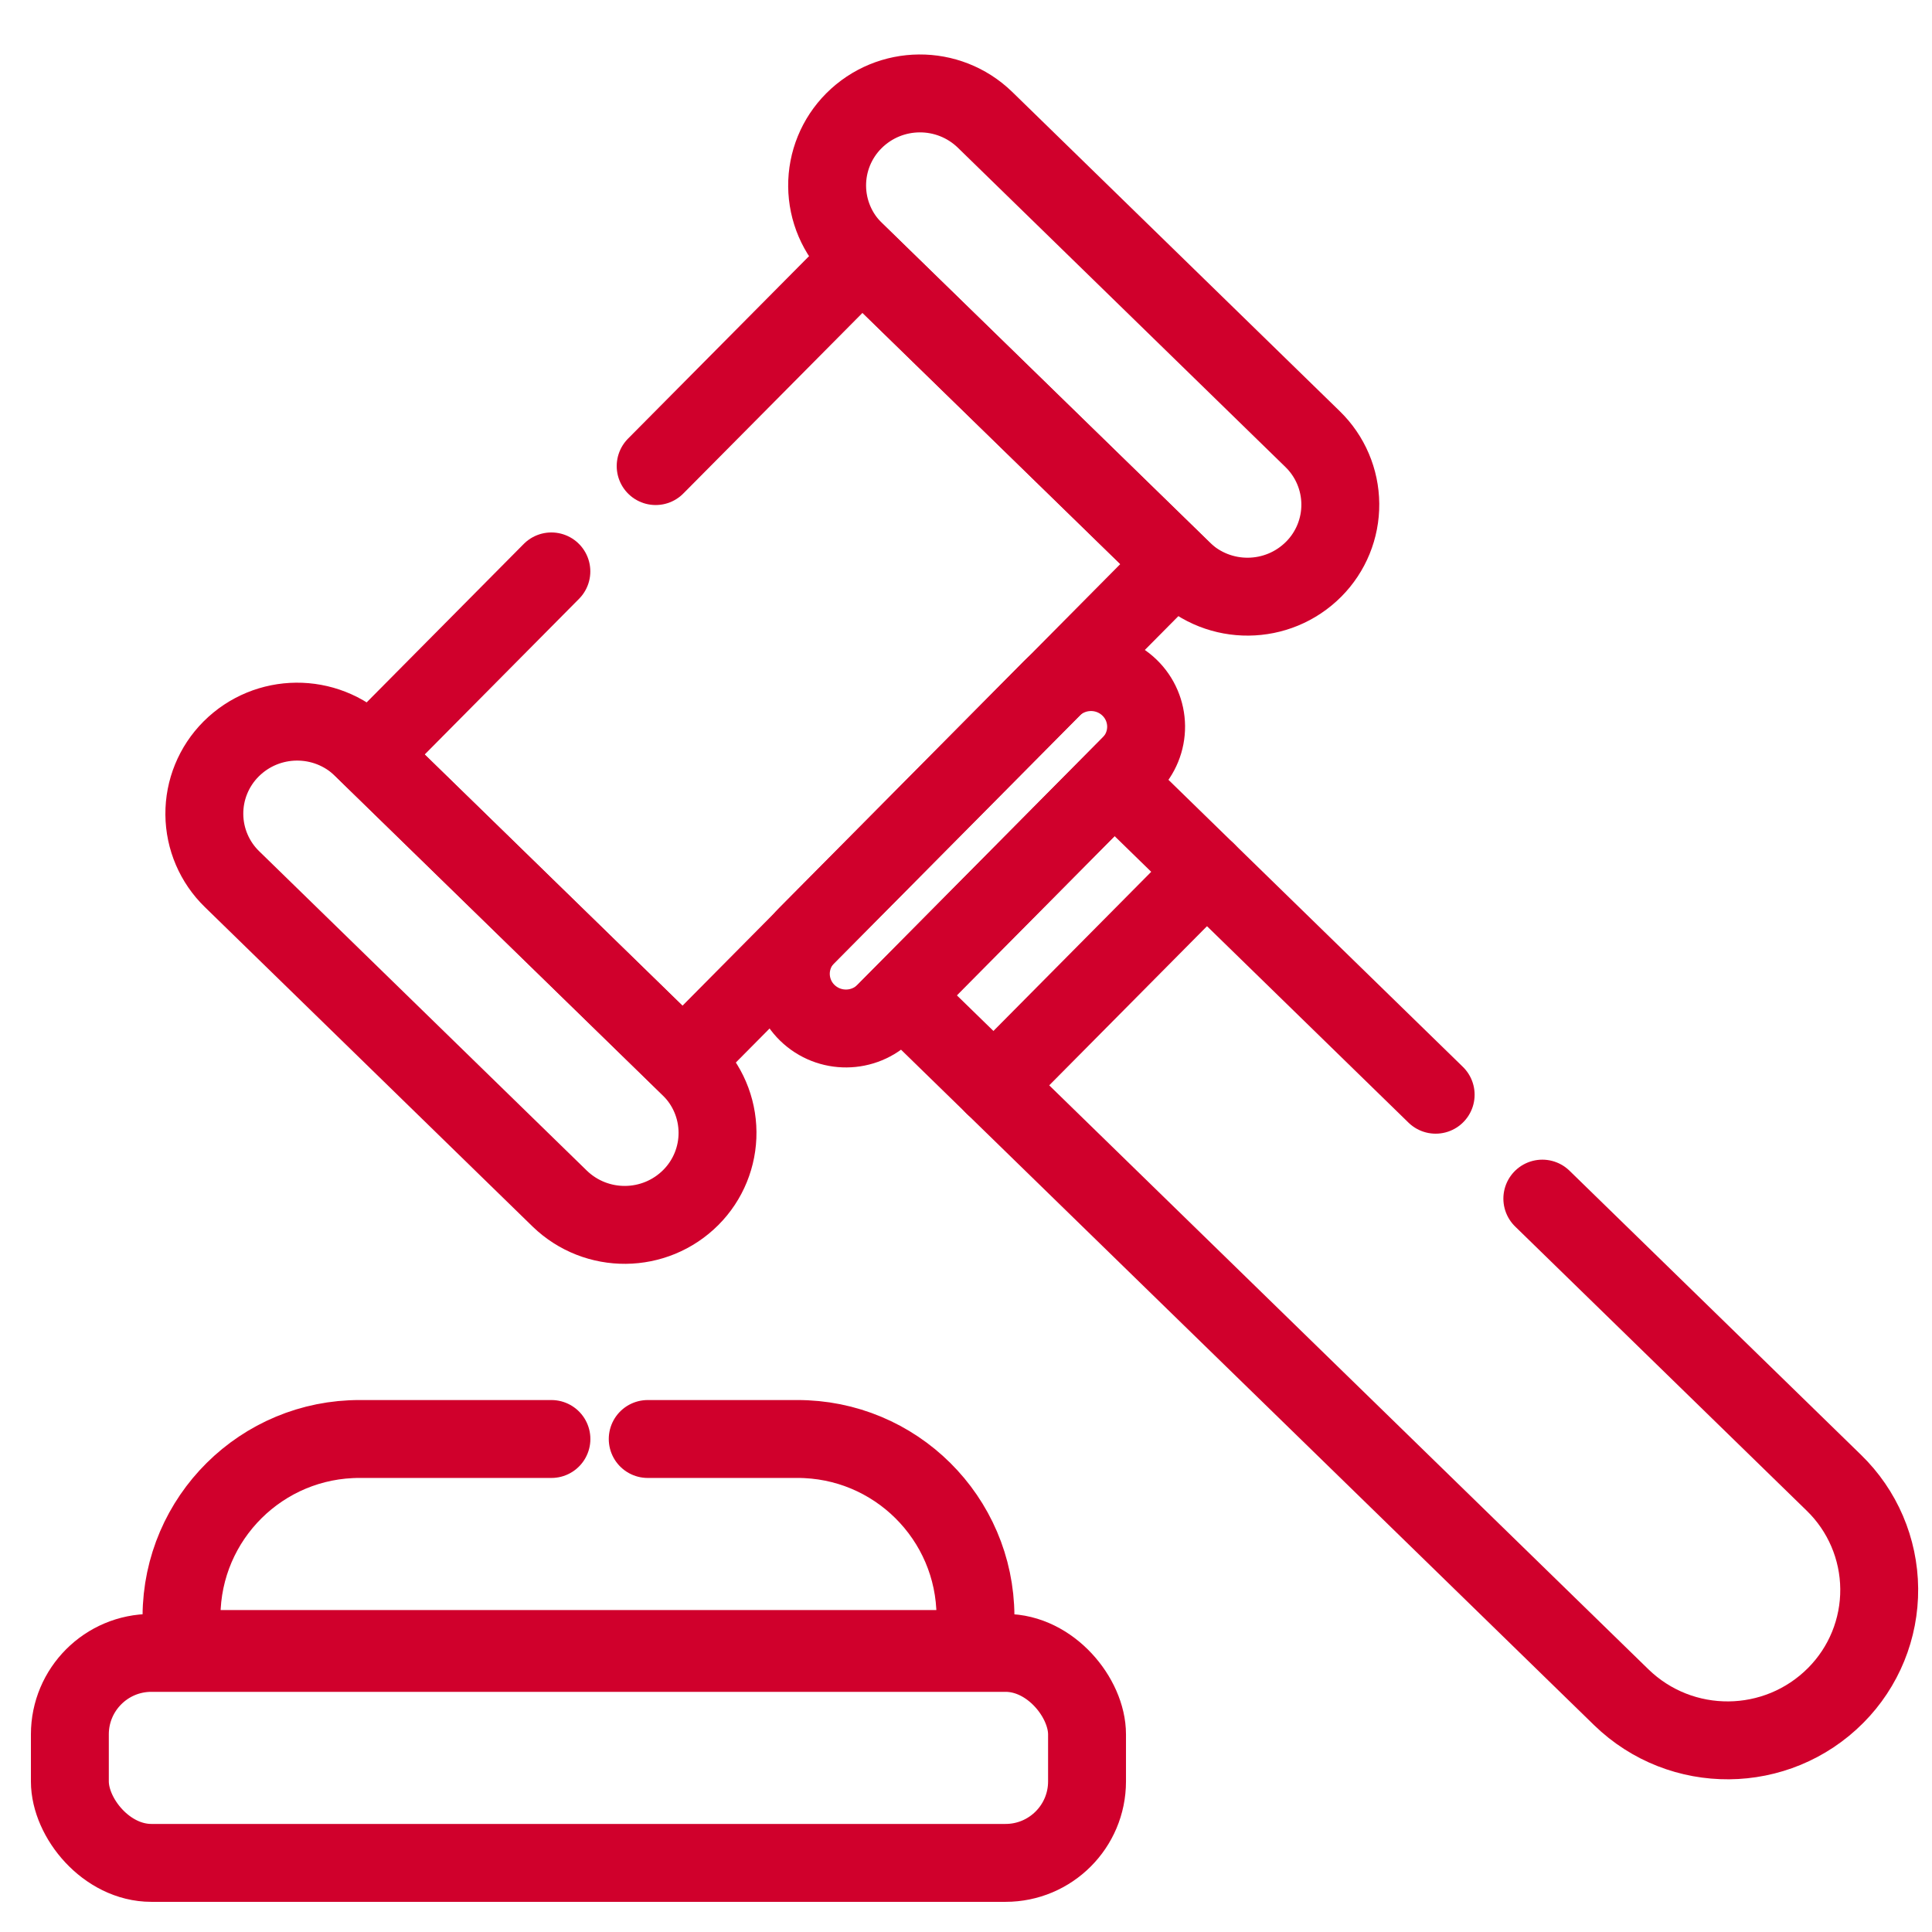
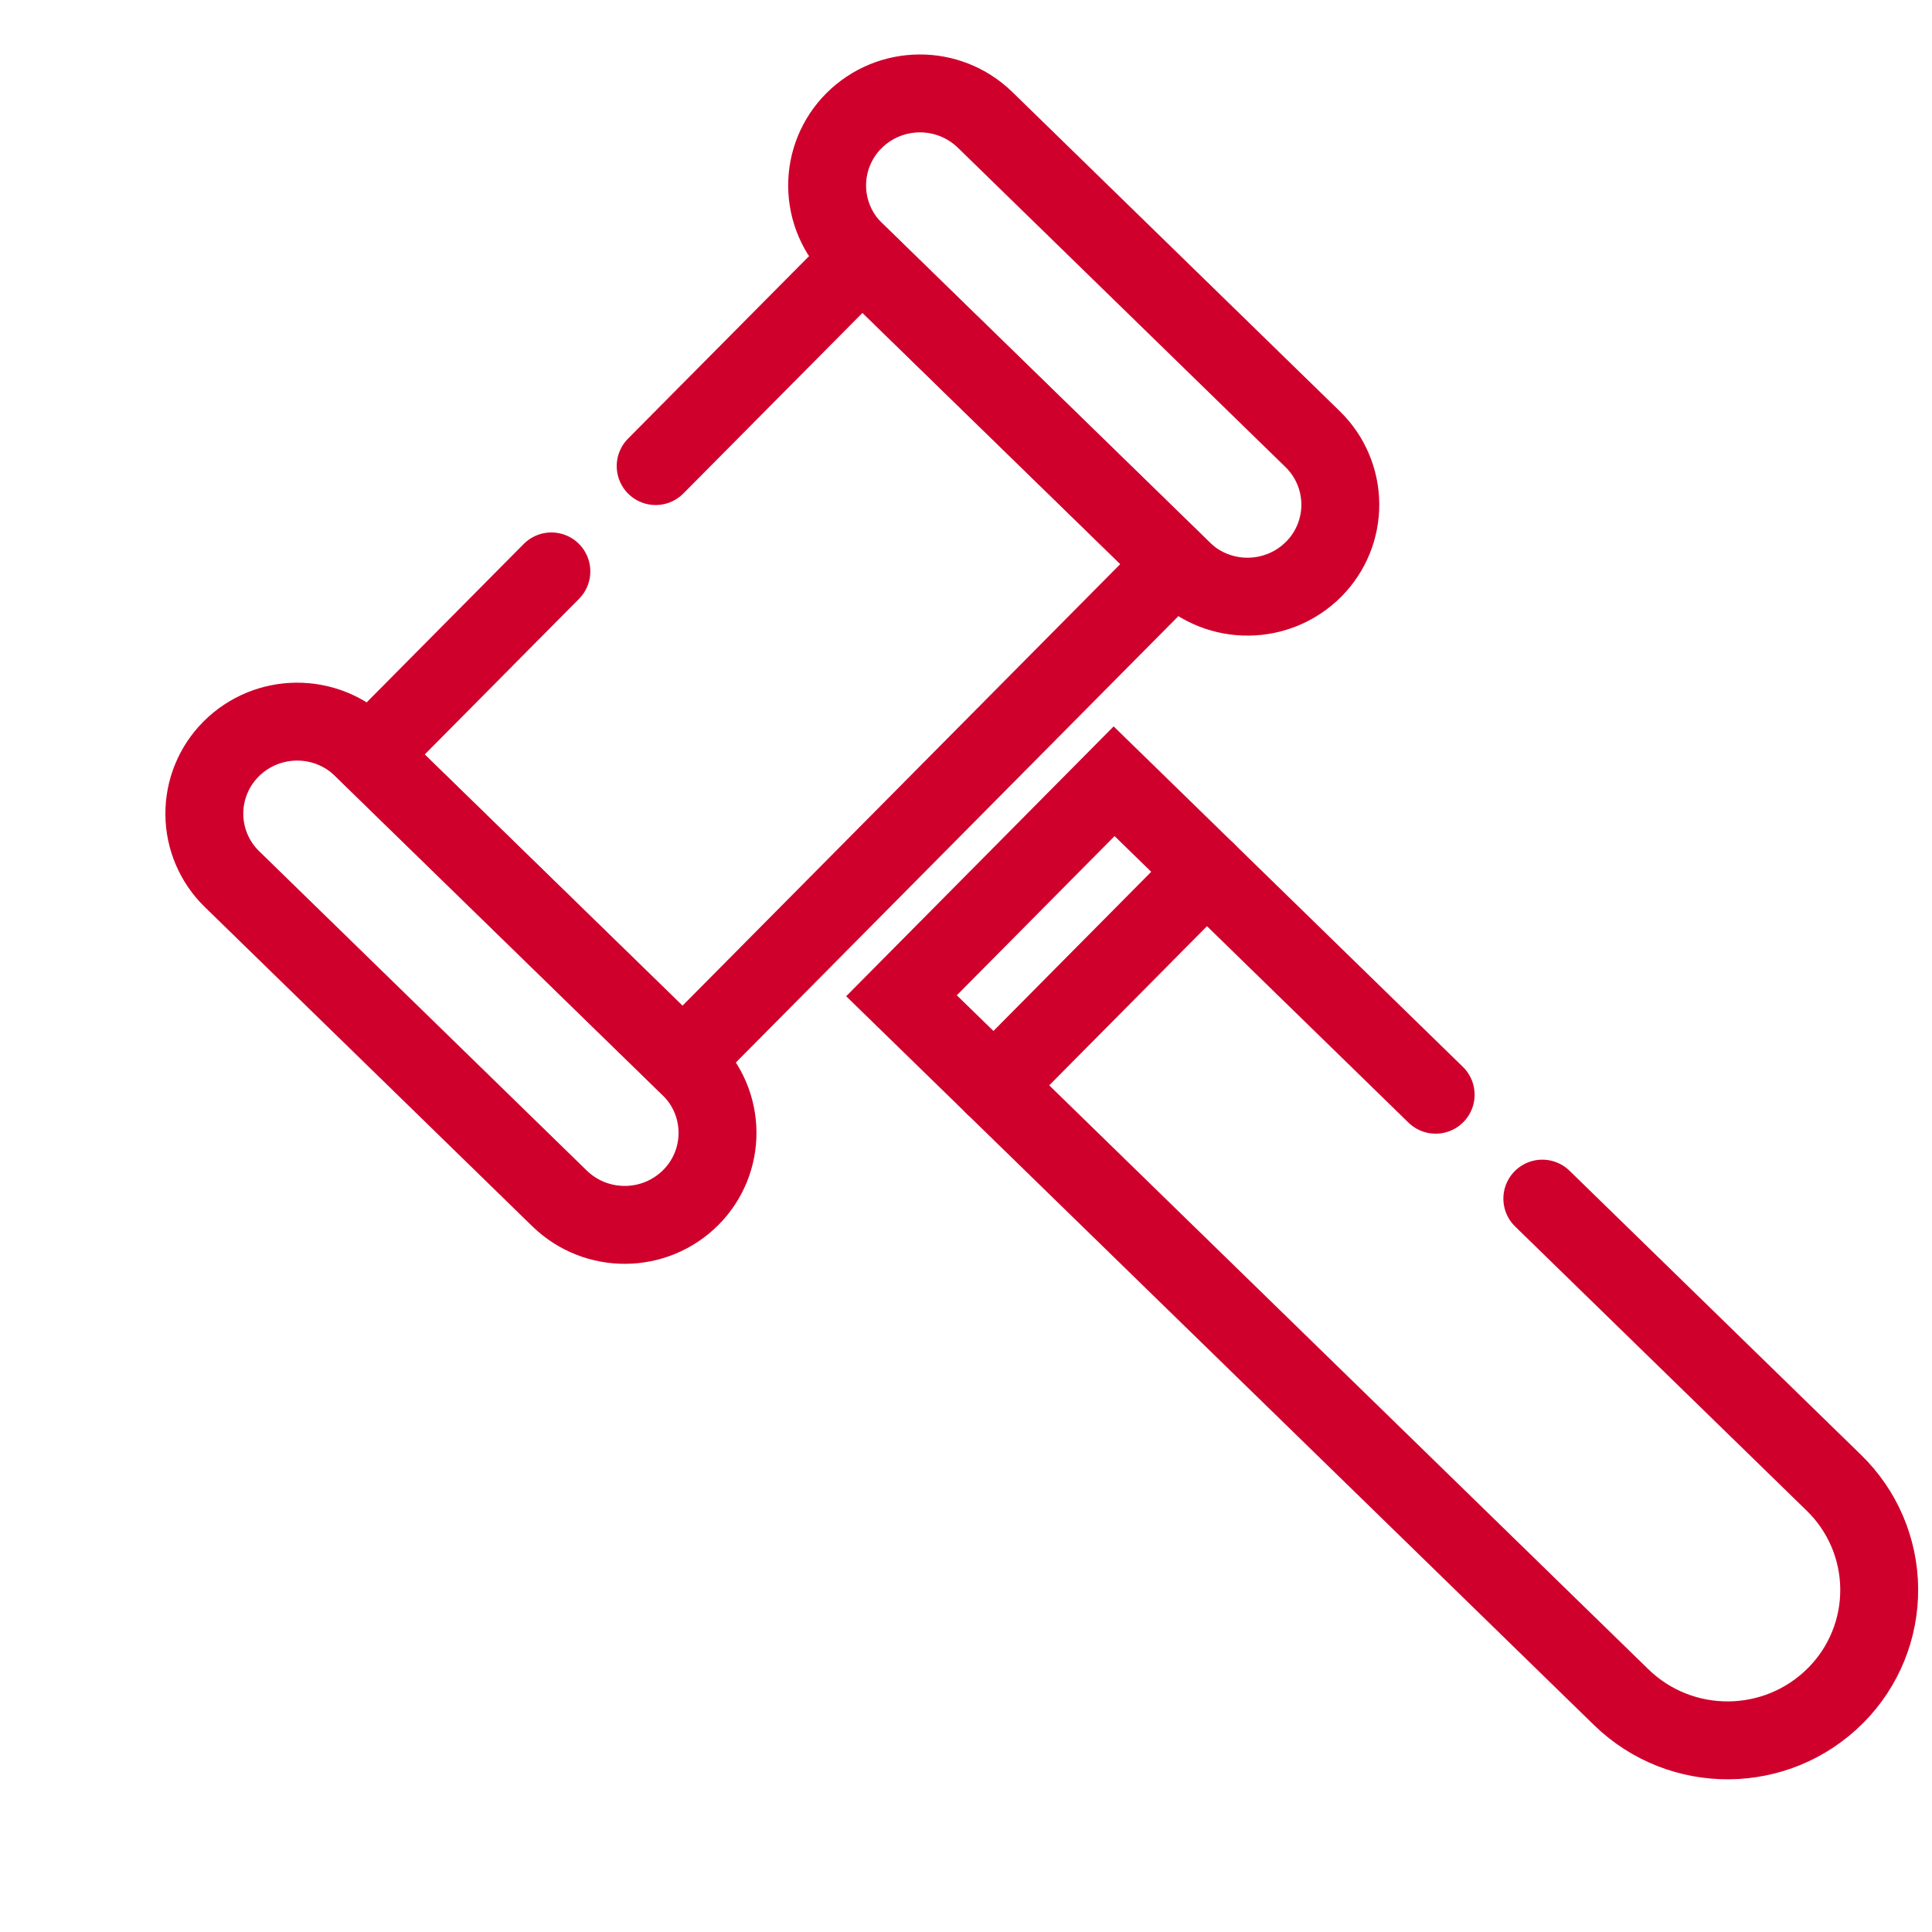
<svg xmlns="http://www.w3.org/2000/svg" width="62px" height="62px" viewBox="0 0 62 62" version="1.1">
  <title>JC legal</title>
  <desc>Created with Sketch.</desc>
  <g id="JC-legal" stroke="none" stroke-width="1" fill="none" fill-rule="evenodd" stroke-linecap="round">
    <g transform="translate(2, 0)" stroke="#D0002C">
      <g id="Group_343" transform="translate(3.342, 0.75)">
        <path d="M44.153,37.715 L53.509,46.834 C54.429,47.727 54.953,48.951 54.964,50.233 C54.975,51.515 54.473,52.748 53.568,53.657 L53.568,53.657 C51.677,55.558 48.609,55.584 46.686,53.716 L23.588,31.205 L30.411,24.321 L40.73,34.381" id="Path_260" stroke-width="2.5" />
        <line x1="26.553" y1="34.095" x2="33.376" y2="27.213" id="Line_62" stroke-width="2.5" />
-         <path d="M20.146,24.752 L31.314,24.8 C32.288,24.806 33.076,25.594 33.082,26.568 C33.085,27.034 32.901,27.481 32.572,27.811 C32.243,28.14 31.795,28.324 31.33,28.321 L20.161,28.274 C19.187,28.269 18.398,27.48 18.392,26.506 C18.389,26.04 18.573,25.592 18.902,25.262 C19.232,24.932 19.68,24.749 20.146,24.752 Z" id="Path_263" stroke-width="2.5" transform="translate(25.737, 26.536) rotate(-45.486) translate(-25.737, -26.536) " />
        <polyline id="Path_261" stroke-width="2.5" points="15.699 14.207 22.322 7.53 32.386 17.335 16.575 33.284 6.511 23.478 12.352 17.587" />
        <path d="M9.407,20.178 C11.047,20.19 12.373,21.517 12.384,23.157 L12.447,37.839 C12.451,38.623 12.141,39.376 11.586,39.93 C11.032,40.484 10.279,40.793 9.495,40.788 C7.856,40.777 6.53,39.452 6.516,37.814 L6.453,23.132 C6.447,22.347 6.757,21.592 7.312,21.037 C7.867,20.482 8.622,20.173 9.407,20.178 Z" id="Path_264" stroke-width="2.5" transform="translate(9.45, 30.483) rotate(-45.486) translate(-9.45, -30.483) " />
        <path d="M29.393,0.018 C31.033,0.03 32.359,1.357 32.37,2.997 L32.433,17.679 C32.437,18.463 32.127,19.216 31.572,19.77 C31.018,20.324 30.265,20.633 29.481,20.628 L29.481,20.628 C27.842,20.617 26.516,19.292 26.502,17.654 L26.438,2.972 C26.433,2.187 26.743,1.432 27.298,0.877 C27.853,0.322 28.607,0.013 29.393,0.018 Z" id="Path_265" stroke-width="2.5" transform="translate(29.436, 10.323) rotate(-45.486) translate(-29.436, -10.323) " />
      </g>
-       <rect id="Rectangle_120" stroke-width="2.5" x="0.242" y="53.043" width="32.642" height="6.739" rx="2.615" />
-       <path d="M18.786,46.179 L23.574,46.179 C26.725,46.167 29.289,48.71 29.304,51.86 L29.304,52.918 L3.825,52.918 L3.825,51.86 C3.84,48.71 6.404,46.167 9.555,46.179 L15.696,46.179" id="Path_262" stroke-width="2.5" />
    </g>
  </g>
</svg>